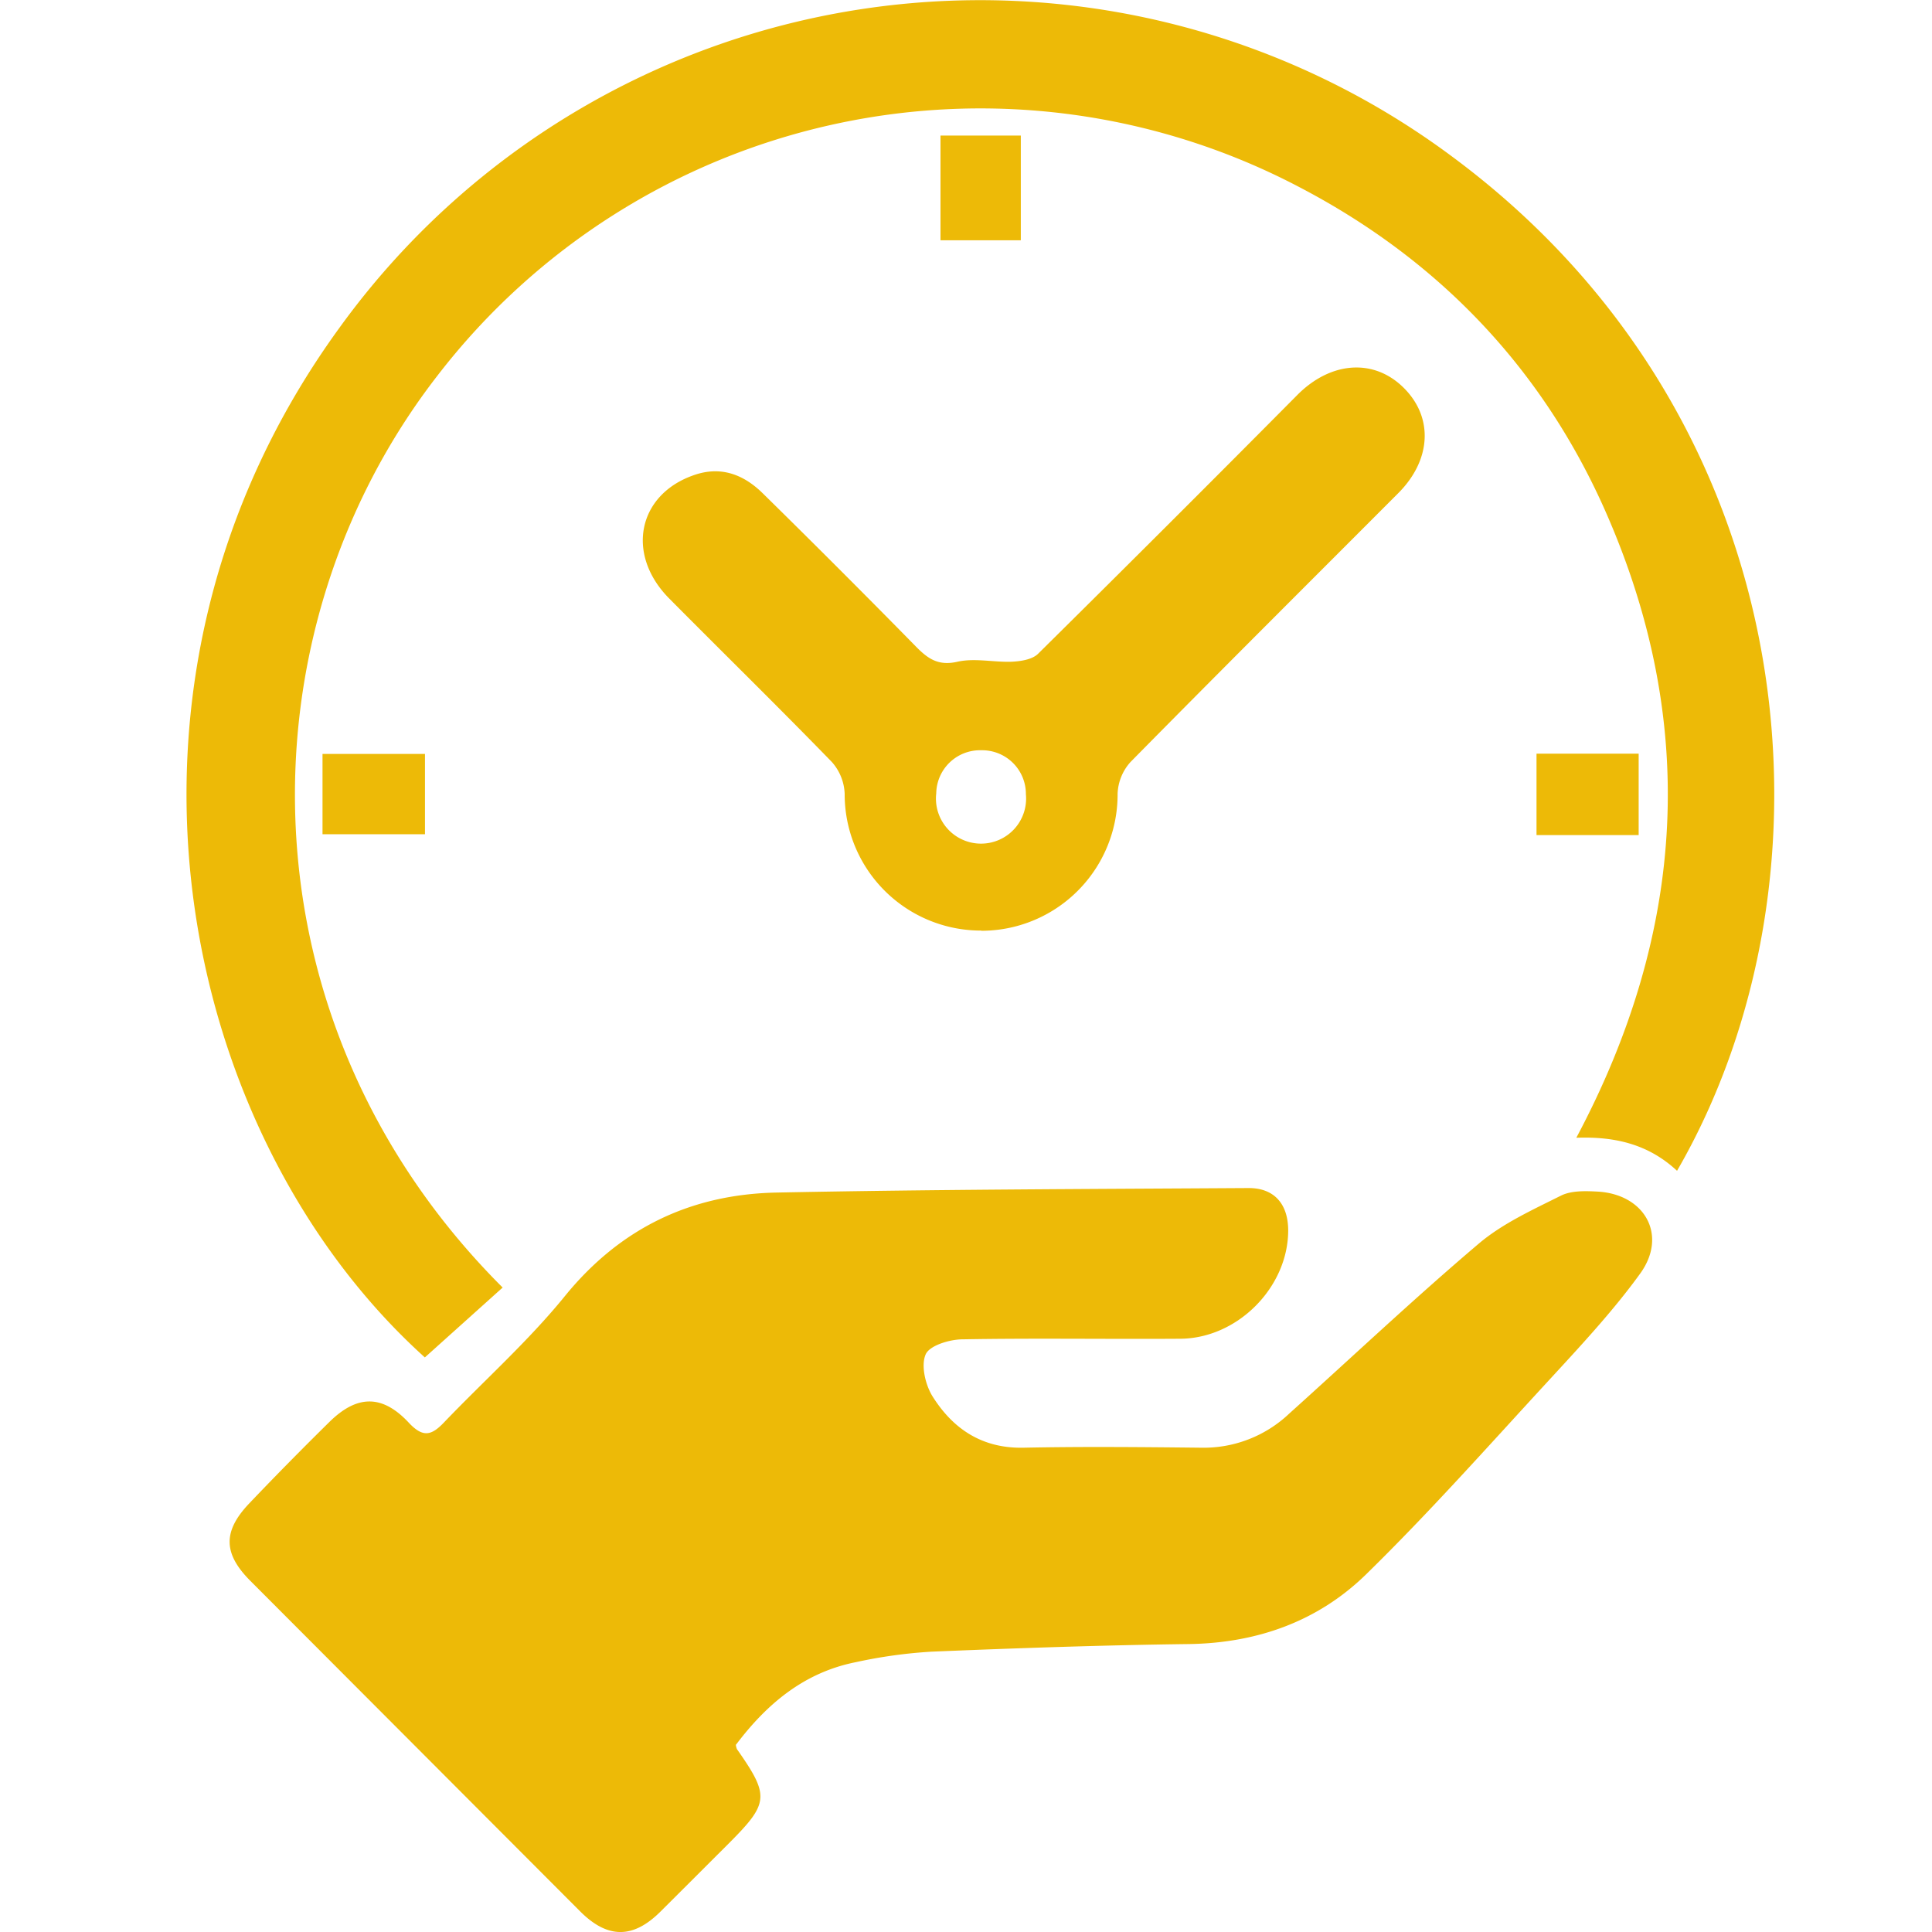
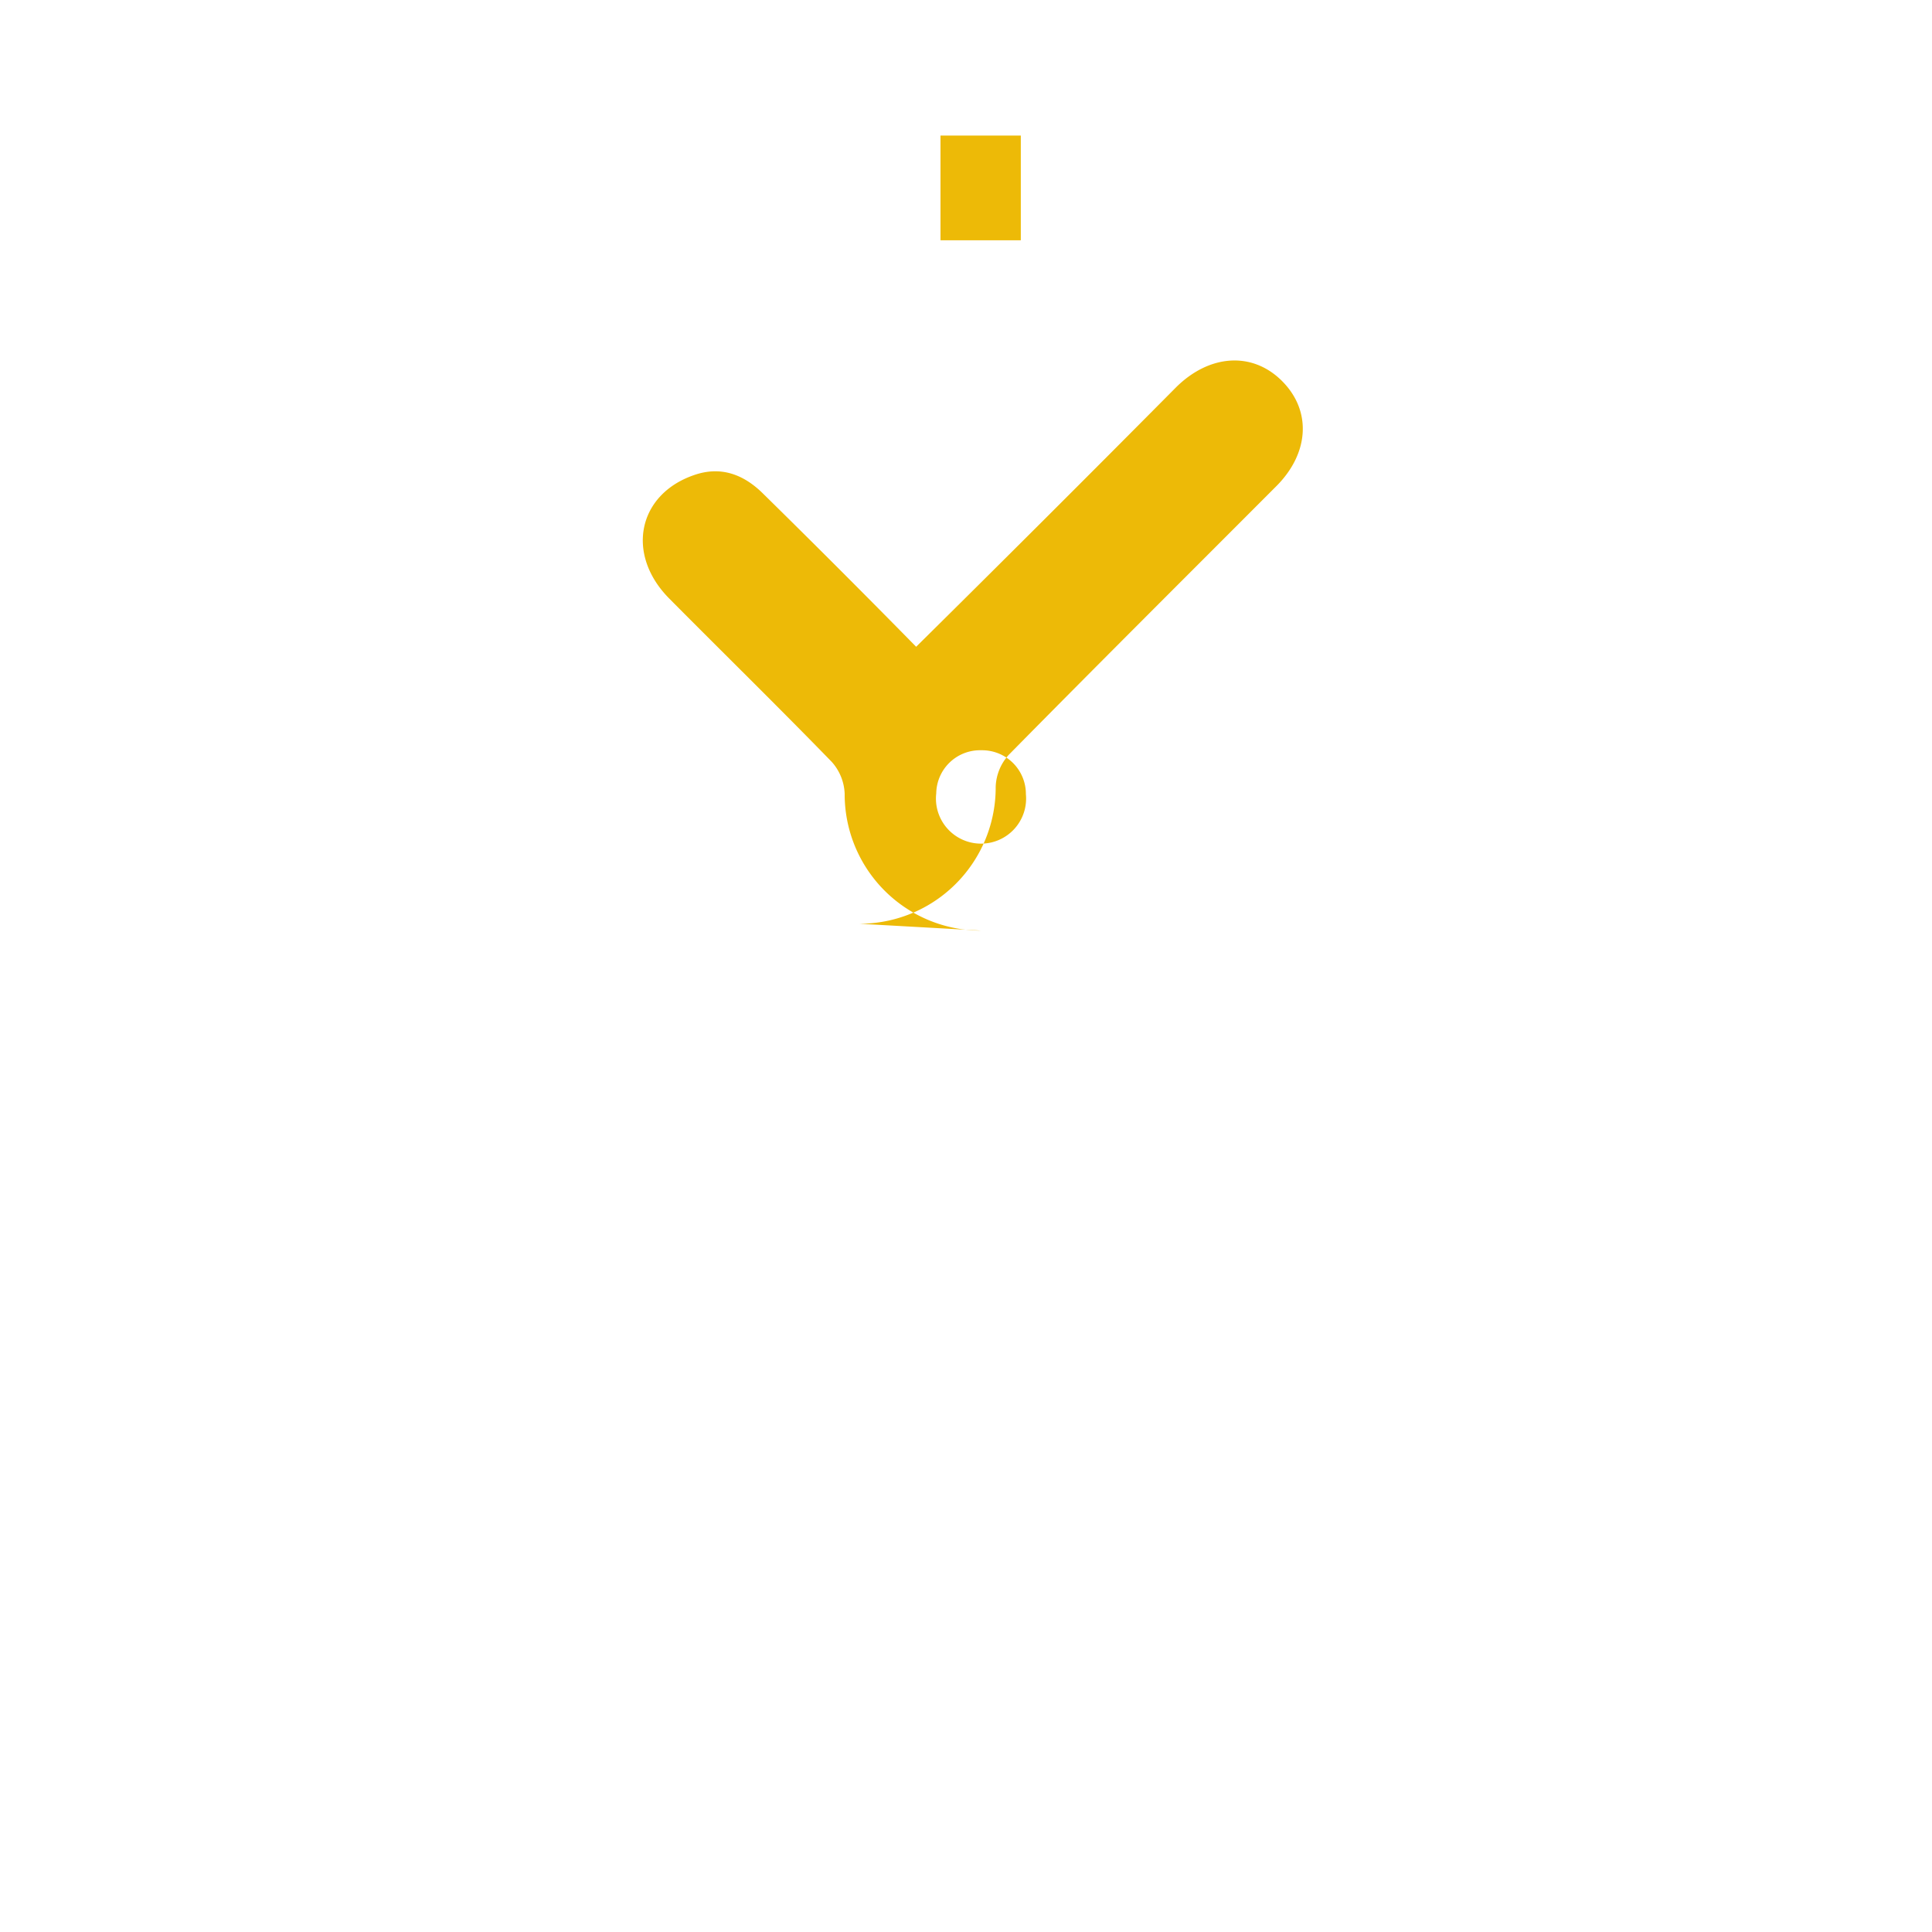
<svg xmlns="http://www.w3.org/2000/svg" viewBox="0 0 300 300">
  <defs>
    <style>.cls-1{fill:none;}.cls-2{clip-path:url(#clip-path);}.cls-3{fill:#edba07;}</style>
    <clipPath id="clip-path" transform="translate(-7049.5 -7049.5)">
      <rect class="cls-1" x="7078.47" y="7049.5" width="246.54" height="300" />
    </clipPath>
  </defs>
  <g id="Ebene_1" data-name="Ebene 1">
    <g class="cls-2">
-       <path class="cls-3" d="M7163.76,7320.4a2.39,2.39,0,0,0,.17.7c5.1,7.28,5,8.37-1.28,14.66q-5.3,5.3-10.61,10.59c-4.24,4.21-8.17,4.2-12.4,0L7088.4,7295c-4.23-4.23-4.35-7.69-.19-12.06s8.22-8.48,12.43-12.63,8.14-4.39,12.33.1c2.2,2.36,3.52,2,5.44,0,6.28-6.56,13.12-12.65,18.82-19.67,8.61-10.58,19.6-15.79,32.85-16.06,24.43-.49,48.88-.55,73.32-.7,4,0,6.12,2.51,6.13,6.57,0,8.8-7.82,16.77-16.76,16.83-11.26.08-22.52-.11-33.77.09-2,0-5.14.94-5.76,2.33-.76,1.72-.05,4.75,1.08,6.55,3.18,5.05,7.7,8.08,14.1,7.95,9.21-.19,18.42-.1,27.62,0a19.3,19.3,0,0,0,13.63-5.28c9.8-8.81,19.39-17.87,29.43-26.39,3.71-3.15,8.37-5.26,12.78-7.47,1.61-.8,3.79-.73,5.69-.63,7.35.41,10.91,6.78,6.63,12.71s-9.54,11.54-14.61,17.05c-9.21,10-18.29,20.22-28,29.71-7.47,7.28-16.93,10.65-27.56,10.79-13.3.17-26.6.63-39.89,1.18a76.18,76.18,0,0,0-11.79,1.64c-8,1.6-13.79,6.48-18.55,12.79" transform="translate(-7049.5 -7049.5)" />
-       <path class="cls-3" d="M7309.91,7231.3c-4.41-4.1-9.58-5.35-15.64-5.13,17.12-32.14,19-64.7,4.38-97.6-9.84-22.07-25.9-38.79-47.36-50a106.42,106.42,0,0,0-133.84,29.23c-30.84,39.7-31.27,100.33,10.1,141.63l-12.08,10.85c-38.24-34.49-53.47-104.5-13.32-159.8a122.72,122.72,0,0,1,172.75-26.73c55.73,41.21,61.13,112.44,35,157.57" transform="translate(-7049.5 -7049.5)" />
-       <path class="cls-3" d="M7201.88,7166a6.8,6.8,0,0,0-7,6.69,7,7,0,1,0,13.92.13,6.79,6.79,0,0,0-6.89-6.82m-.05,28a21.17,21.17,0,0,1-21.2-21.24,7.87,7.87,0,0,0-2-4.95c-8.31-8.55-16.83-16.89-25.23-25.36-6.84-6.88-4.9-16.23,3.93-19.21,4.17-1.42,7.67,0,10.57,2.85q12,11.79,23.83,23.84c1.86,1.89,3.47,3,6.43,2.32,2.68-.6,5.63.11,8.44,0,1.39-.07,3.16-.34,4.06-1.23q20.23-20,40.25-40.18c5.15-5.2,11.87-5.76,16.54-1.11s4.23,11.24-.84,16.33c-13.88,13.91-27.81,27.77-41.6,41.77a7.77,7.77,0,0,0-2,4.93,21.16,21.16,0,0,1-21.17,21.27" transform="translate(-7049.5 -7049.5)" />
+       <path class="cls-3" d="M7201.88,7166a6.8,6.8,0,0,0-7,6.69,7,7,0,1,0,13.92.13,6.79,6.79,0,0,0-6.89-6.82m-.05,28a21.17,21.17,0,0,1-21.2-21.24,7.87,7.87,0,0,0-2-4.95c-8.31-8.55-16.83-16.89-25.23-25.36-6.84-6.88-4.9-16.23,3.93-19.21,4.17-1.42,7.67,0,10.57,2.85q12,11.79,23.83,23.84q20.23-20,40.25-40.18c5.15-5.2,11.87-5.76,16.54-1.11s4.23,11.24-.84,16.33c-13.88,13.91-27.81,27.77-41.6,41.77a7.77,7.77,0,0,0-2,4.93,21.16,21.16,0,0,1-21.17,21.27" transform="translate(-7049.5 -7049.5)" />
    </g>
    <rect class="cls-3" x="146.04" y="21.05" width="12.47" height="16.26" />
-     <rect class="cls-3" x="50.08" y="117.07" width="15.91" height="12.47" />
-     <rect class="cls-3" x="238.59" y="117.03" width="15.86" height="12.64" />
  </g>
  <g id="Ebene_8" data-name="Ebene 8">
-     <rect class="cls-1" width="300" height="300" />
-   </g>
+     </g>
</svg>